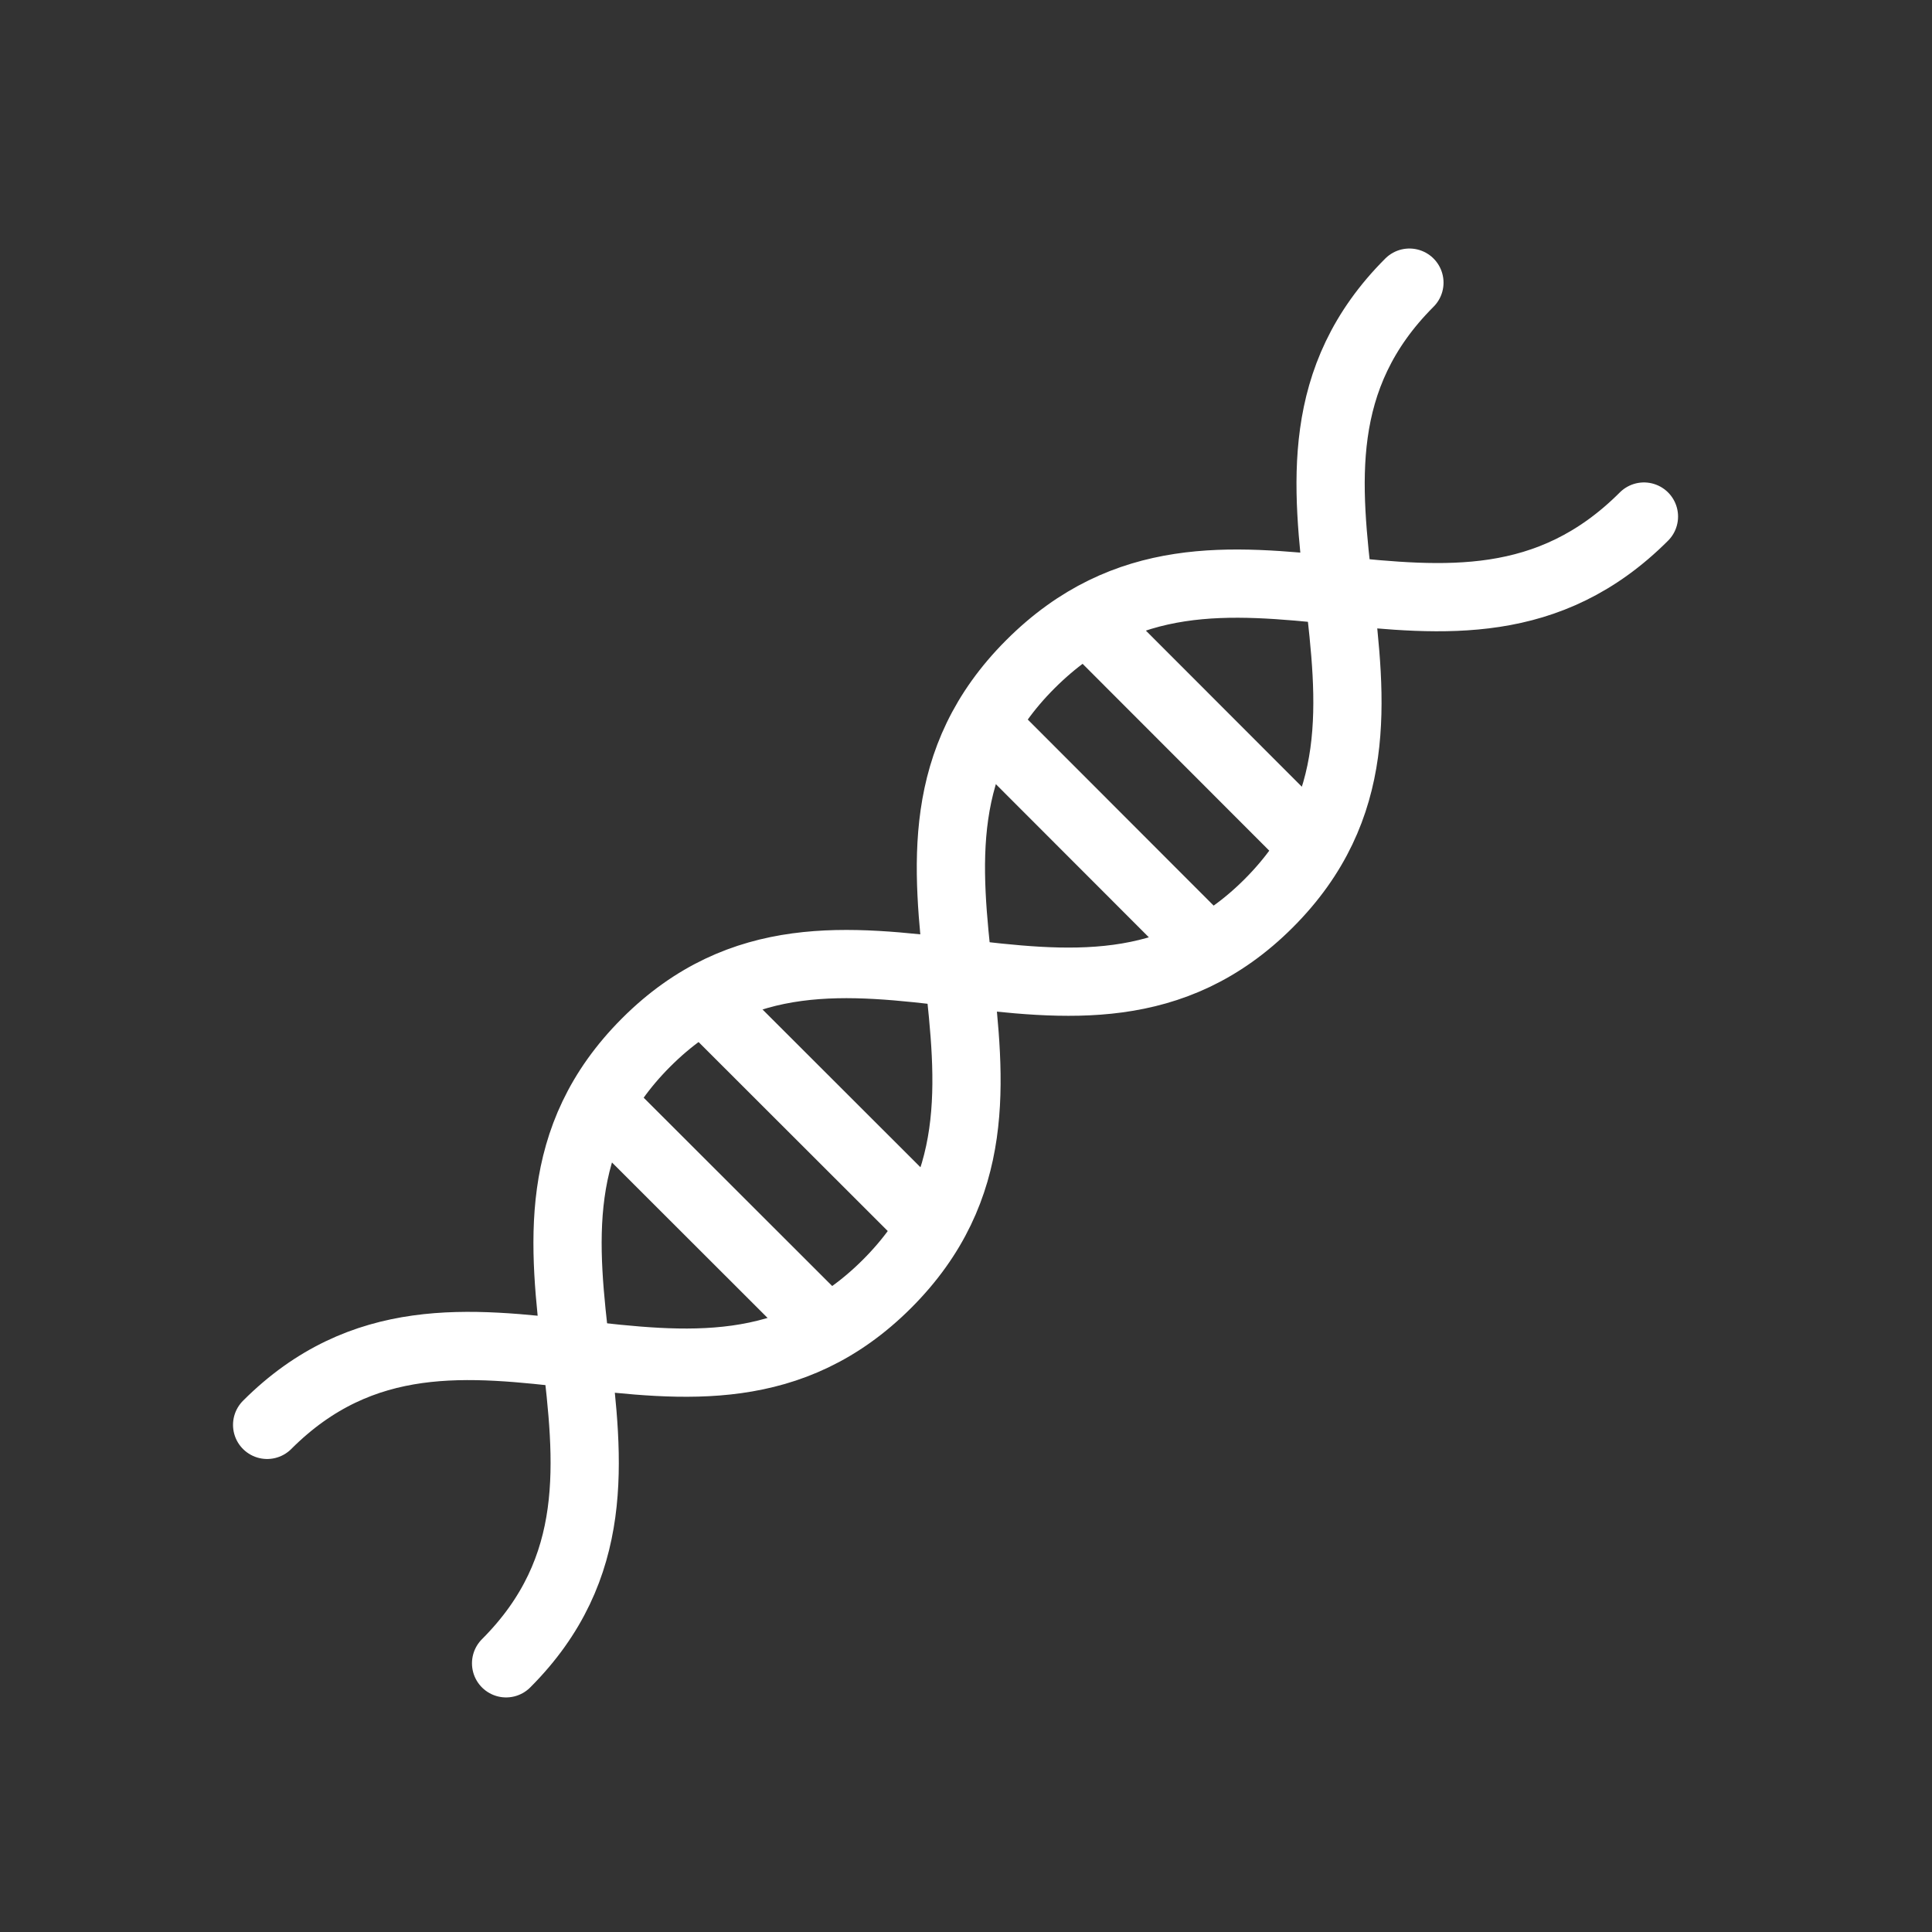
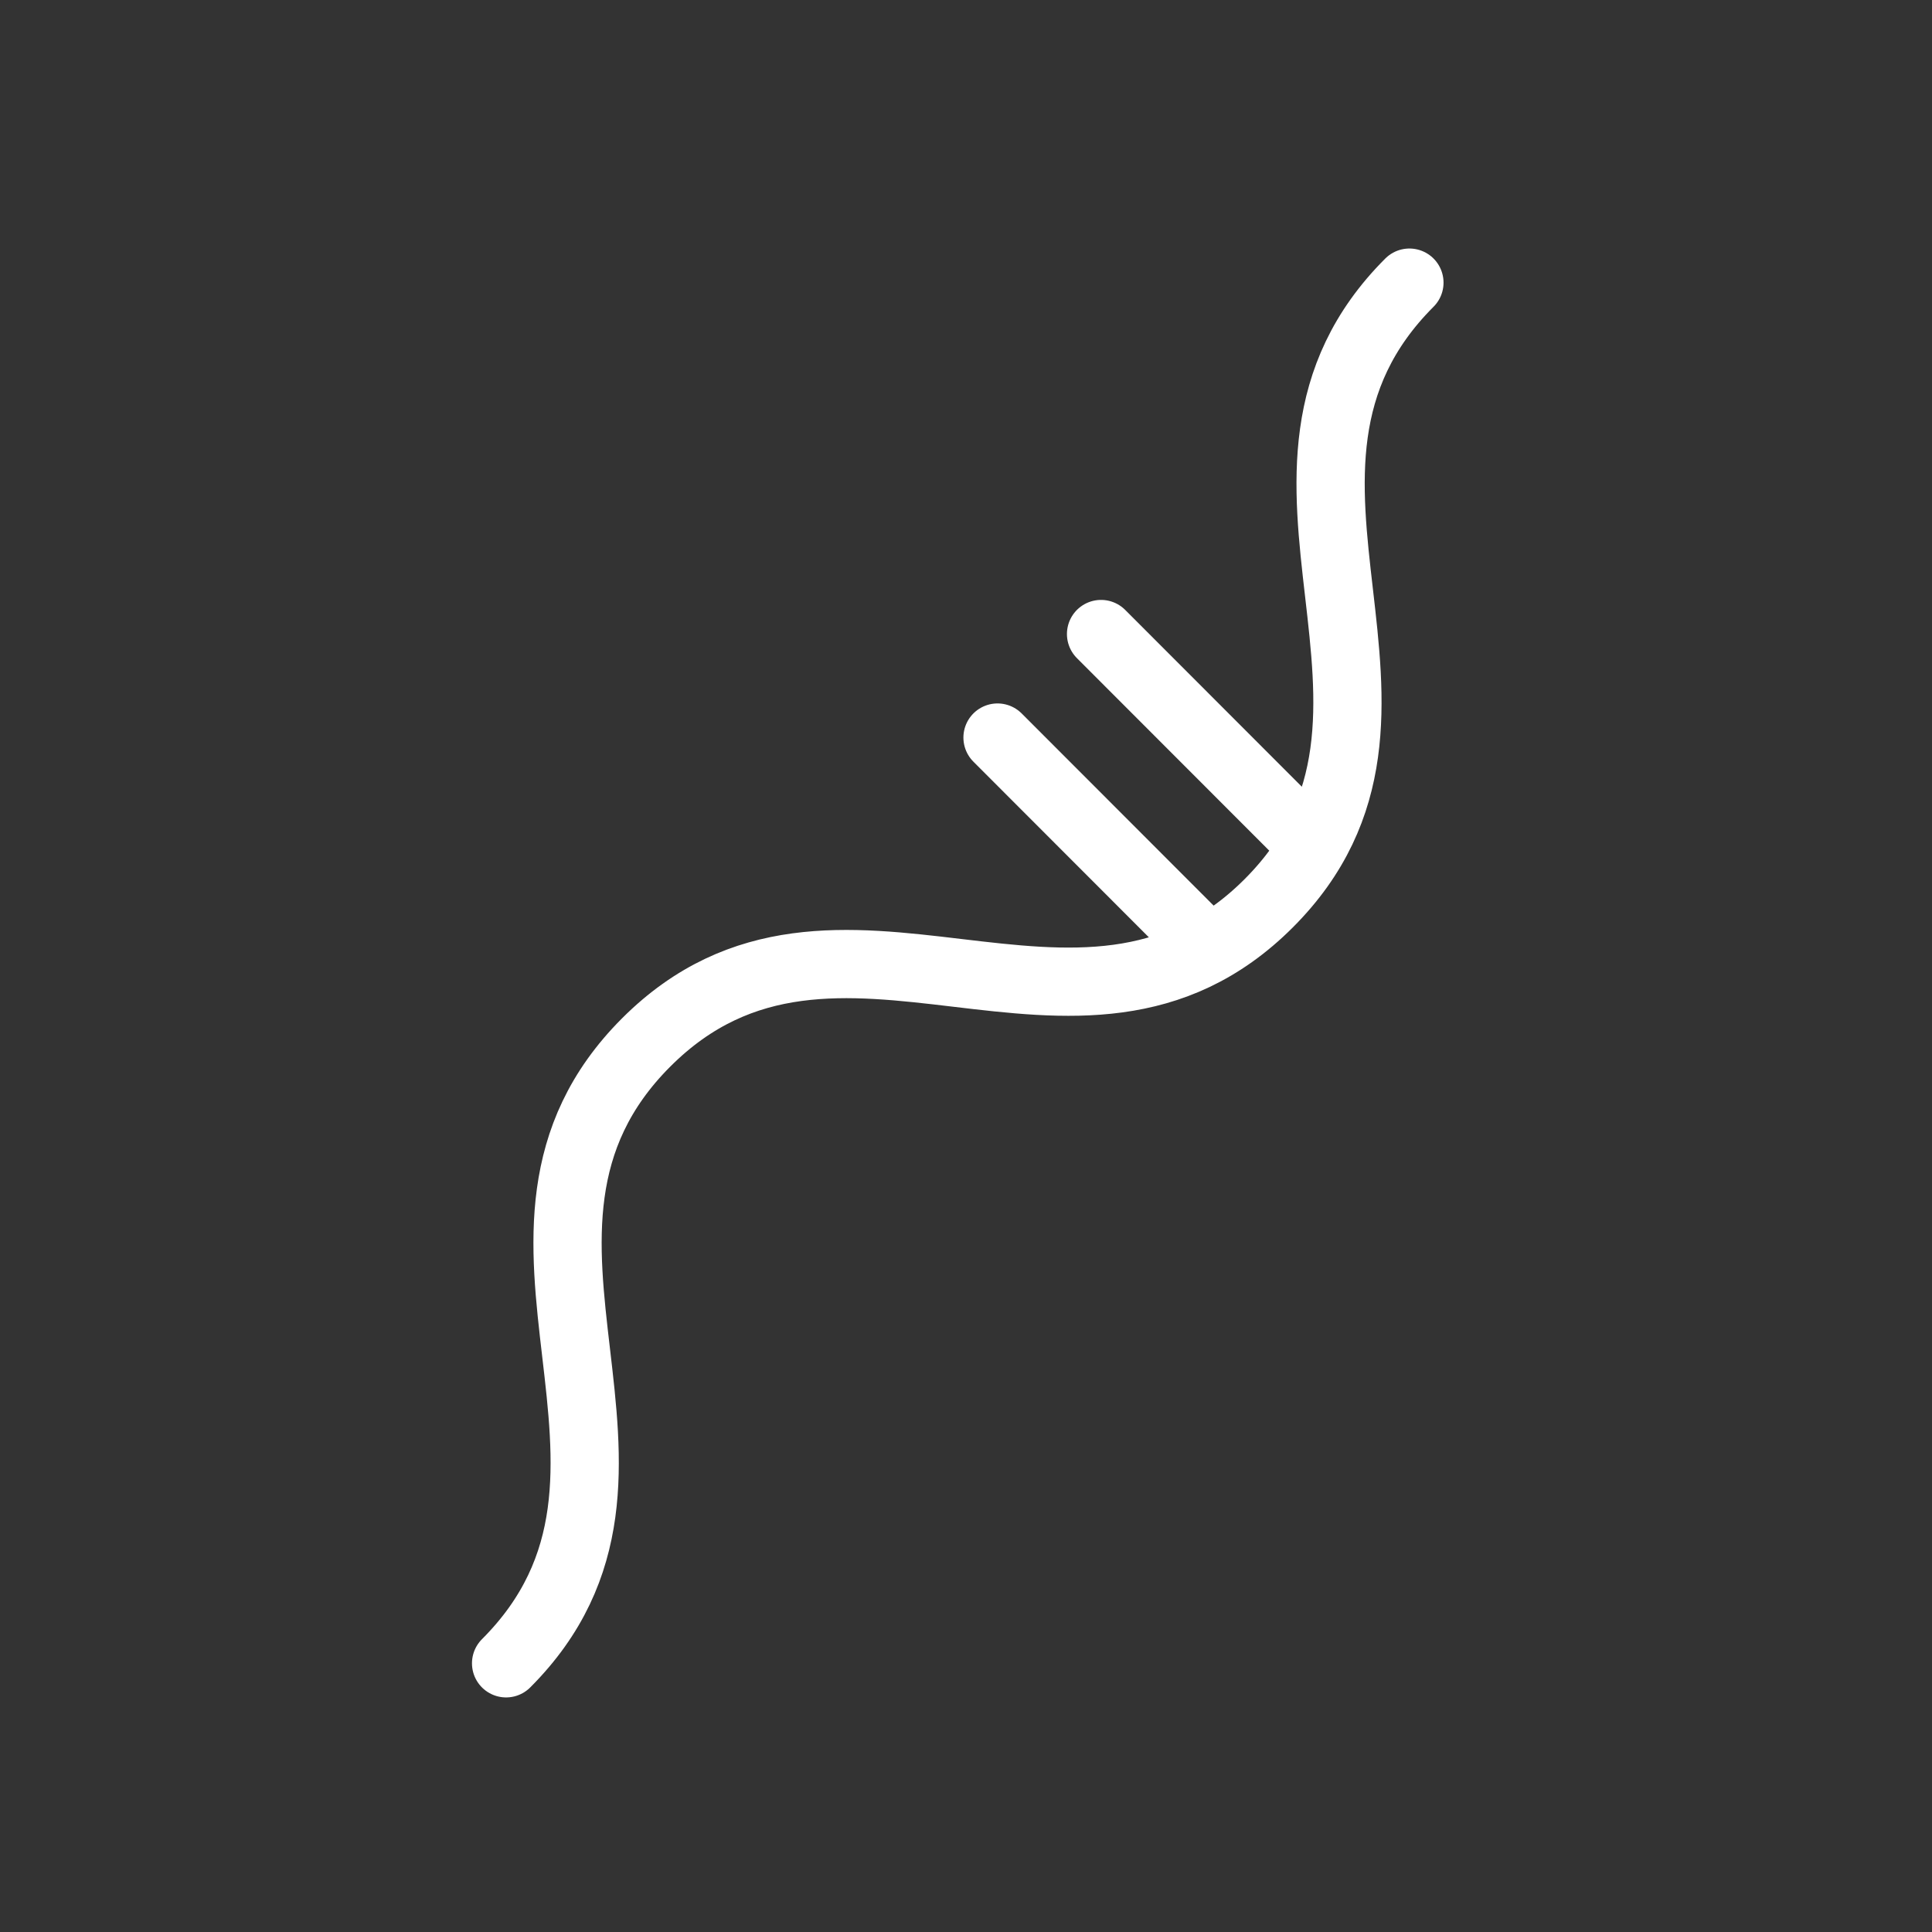
<svg xmlns="http://www.w3.org/2000/svg" fill="none" viewBox="0 0 41 41" height="41" width="41">
  <rect x="0" y="0" width="41" height="41" fill="#333333" stroke="none" />
  <g clip-path="url(#clip0_563_2474)">
    <mask height="41" width="41" y="0" x="0" maskUnits="userSpaceOnUse" style="mask-type:luminance" id="mask0_563_2474">
      <path fill="white" d="M0.356 0.78H40.356V40.78H0.356V0.78Z" />
    </mask>
    <g mask="url(#mask0_563_2474)">
      <mask height="41" width="41" y="0" x="0" maskUnits="userSpaceOnUse" style="mask-type:luminance" id="mask1_563_2474">
        <path fill="white" d="M0.356 0.78H40.356V40.78H0.356V0.78Z" />
      </mask>
      <g mask="url(#mask1_563_2474)">
-         <path stroke-linejoin="round" stroke-linecap="round" stroke-width="1.448" stroke="white" d="M17.191 27.846L12.938 23.597M19.388 25.649L15.135 21.4" />
        <path stroke-linejoin="round" stroke-linecap="round" stroke-width="1.448" stroke="white" d="M29.91 5.998C25.87 10.037 30.962 15.13 26.923 19.17C22.883 23.209 17.752 18.083 13.713 22.122C9.673 26.162 14.779 31.258 10.74 35.298M25.404 19.891L21.169 15.652M27.601 17.694L23.366 13.455" />
-         <path stroke-linejoin="round" stroke-linecap="round" stroke-width="1.448" stroke="white" d="M34.887 10.962C30.848 15.001 25.905 10.057 21.866 14.096C17.826 18.136 22.864 23.204 18.825 27.244C14.785 31.283 9.709 26.198 5.669 30.238" />
      </g>
    </g>
  </g>
  <defs>
    <clipPath id="clip0_563_2474">
      <rect transform="translate(0.356 0.78)" fill="white" height="40" width="40" />
    </clipPath>
  </defs>
</svg>